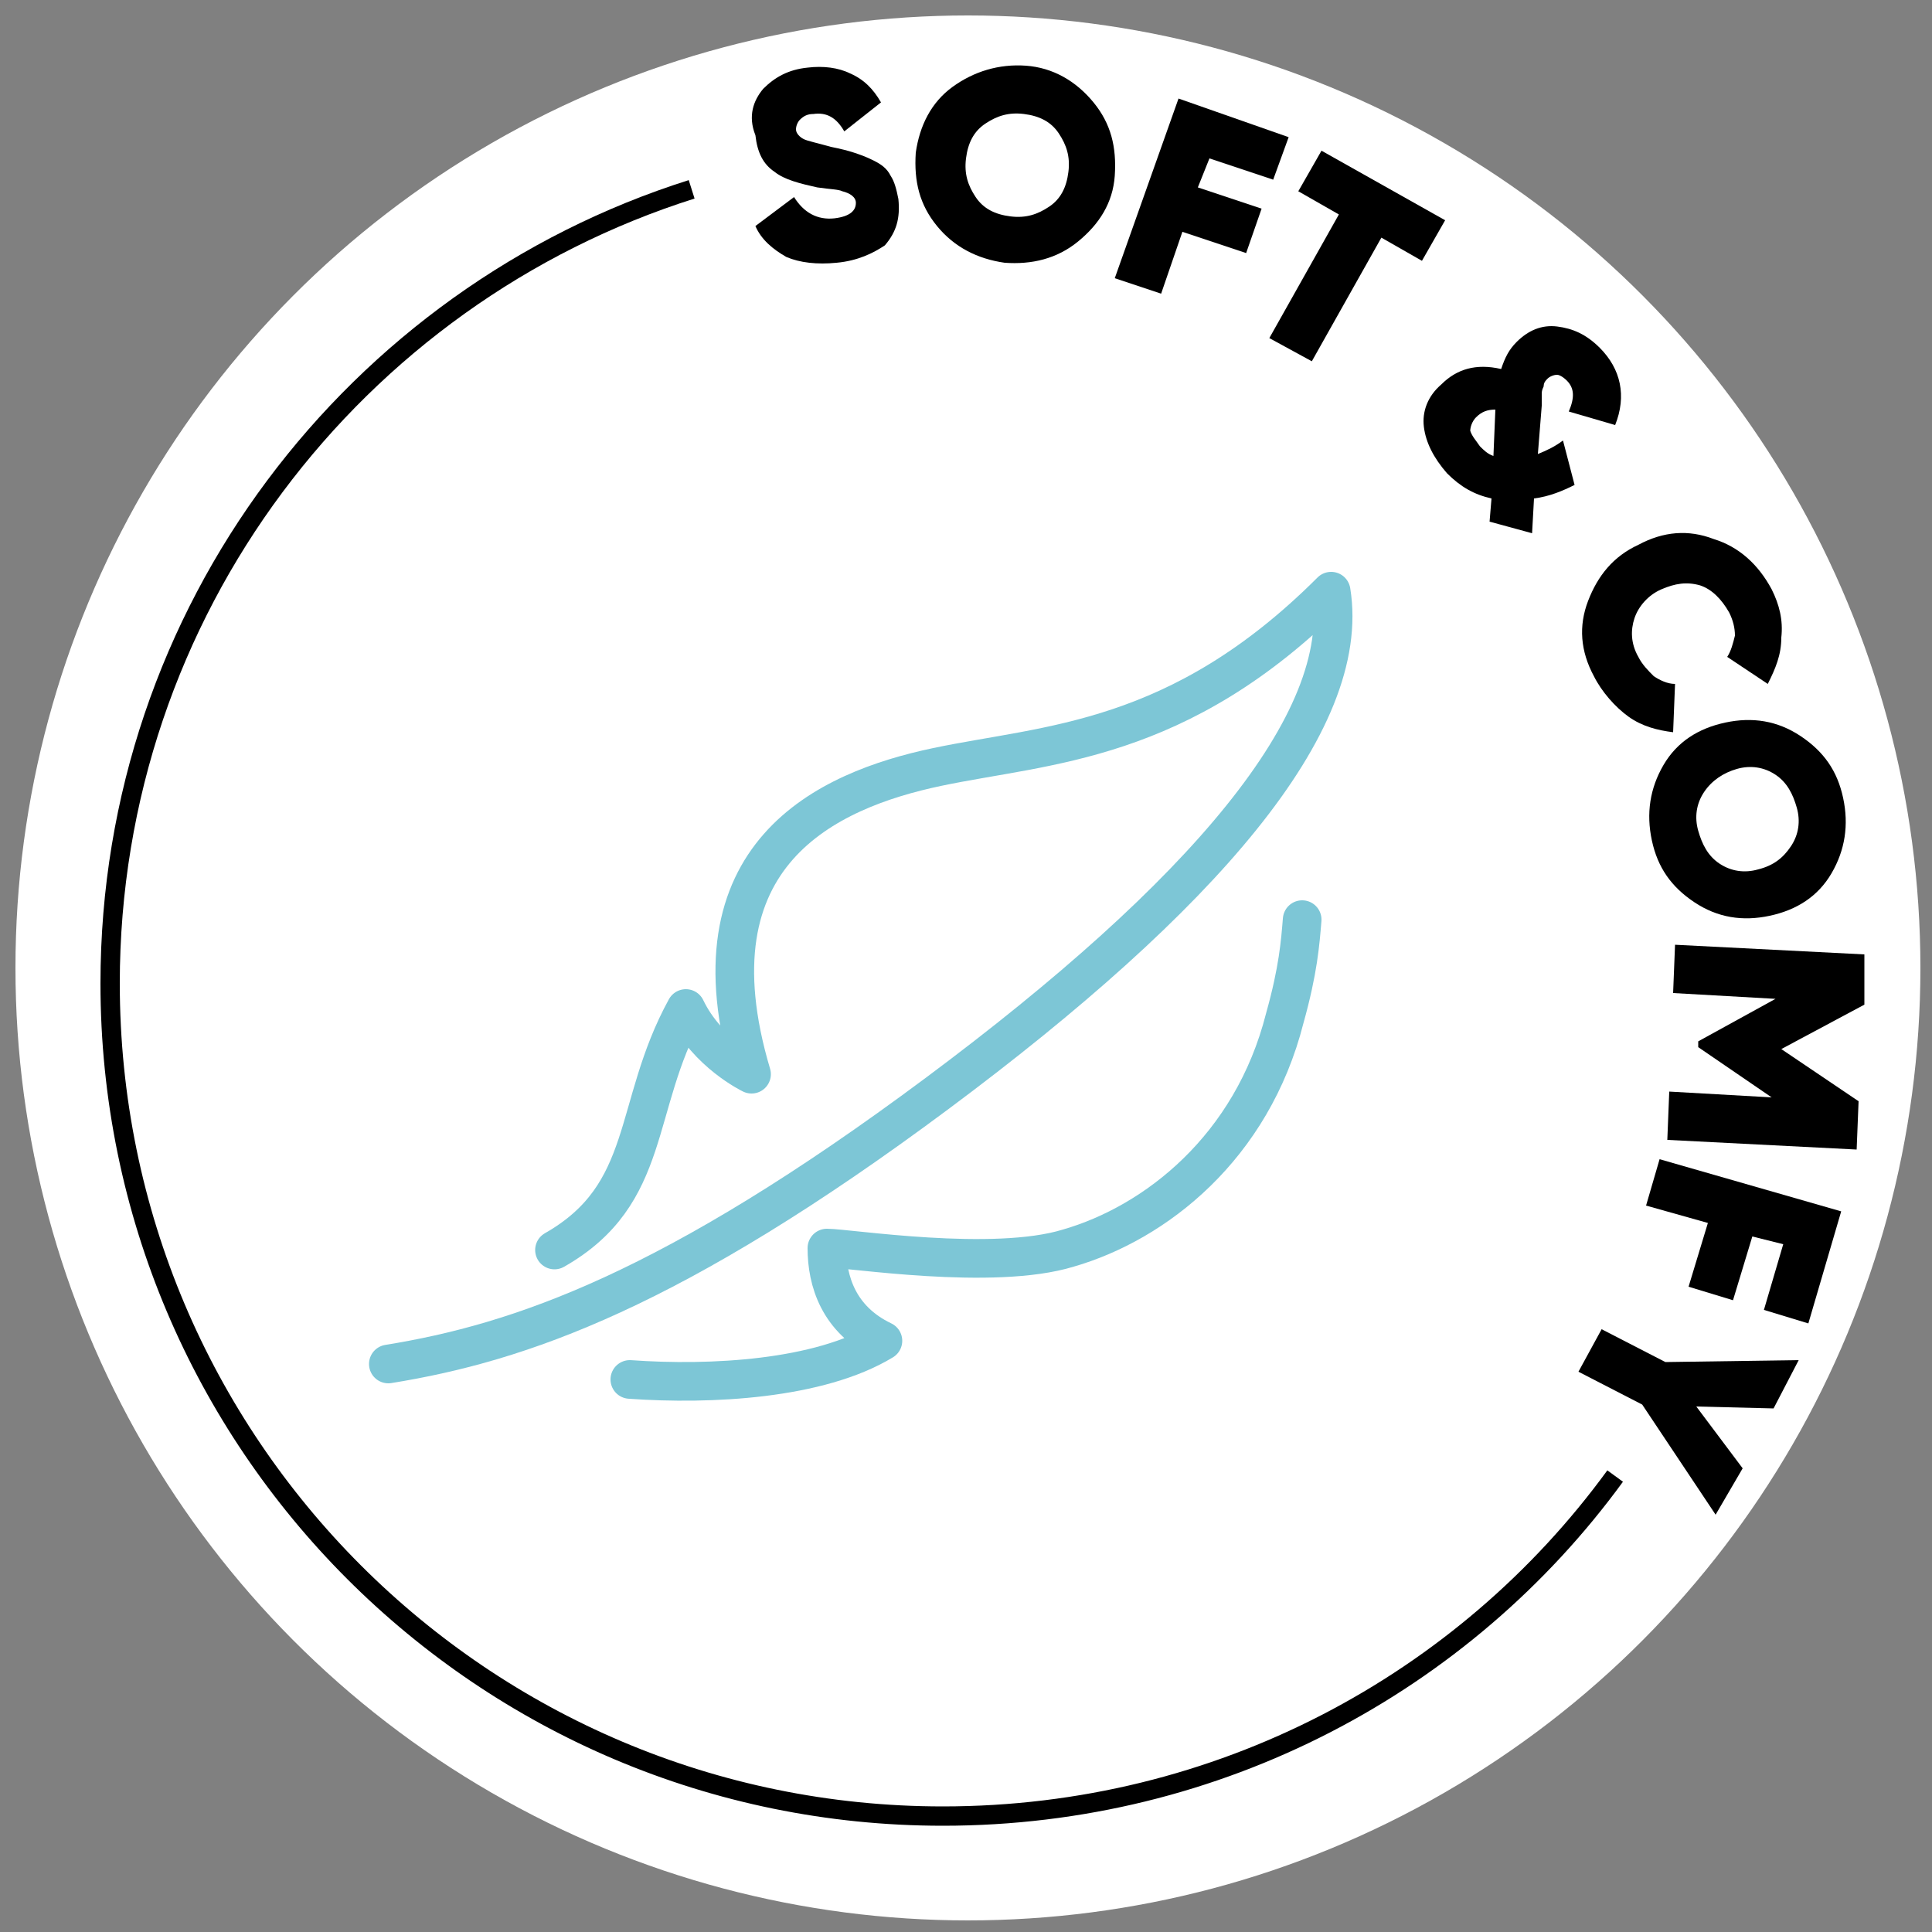
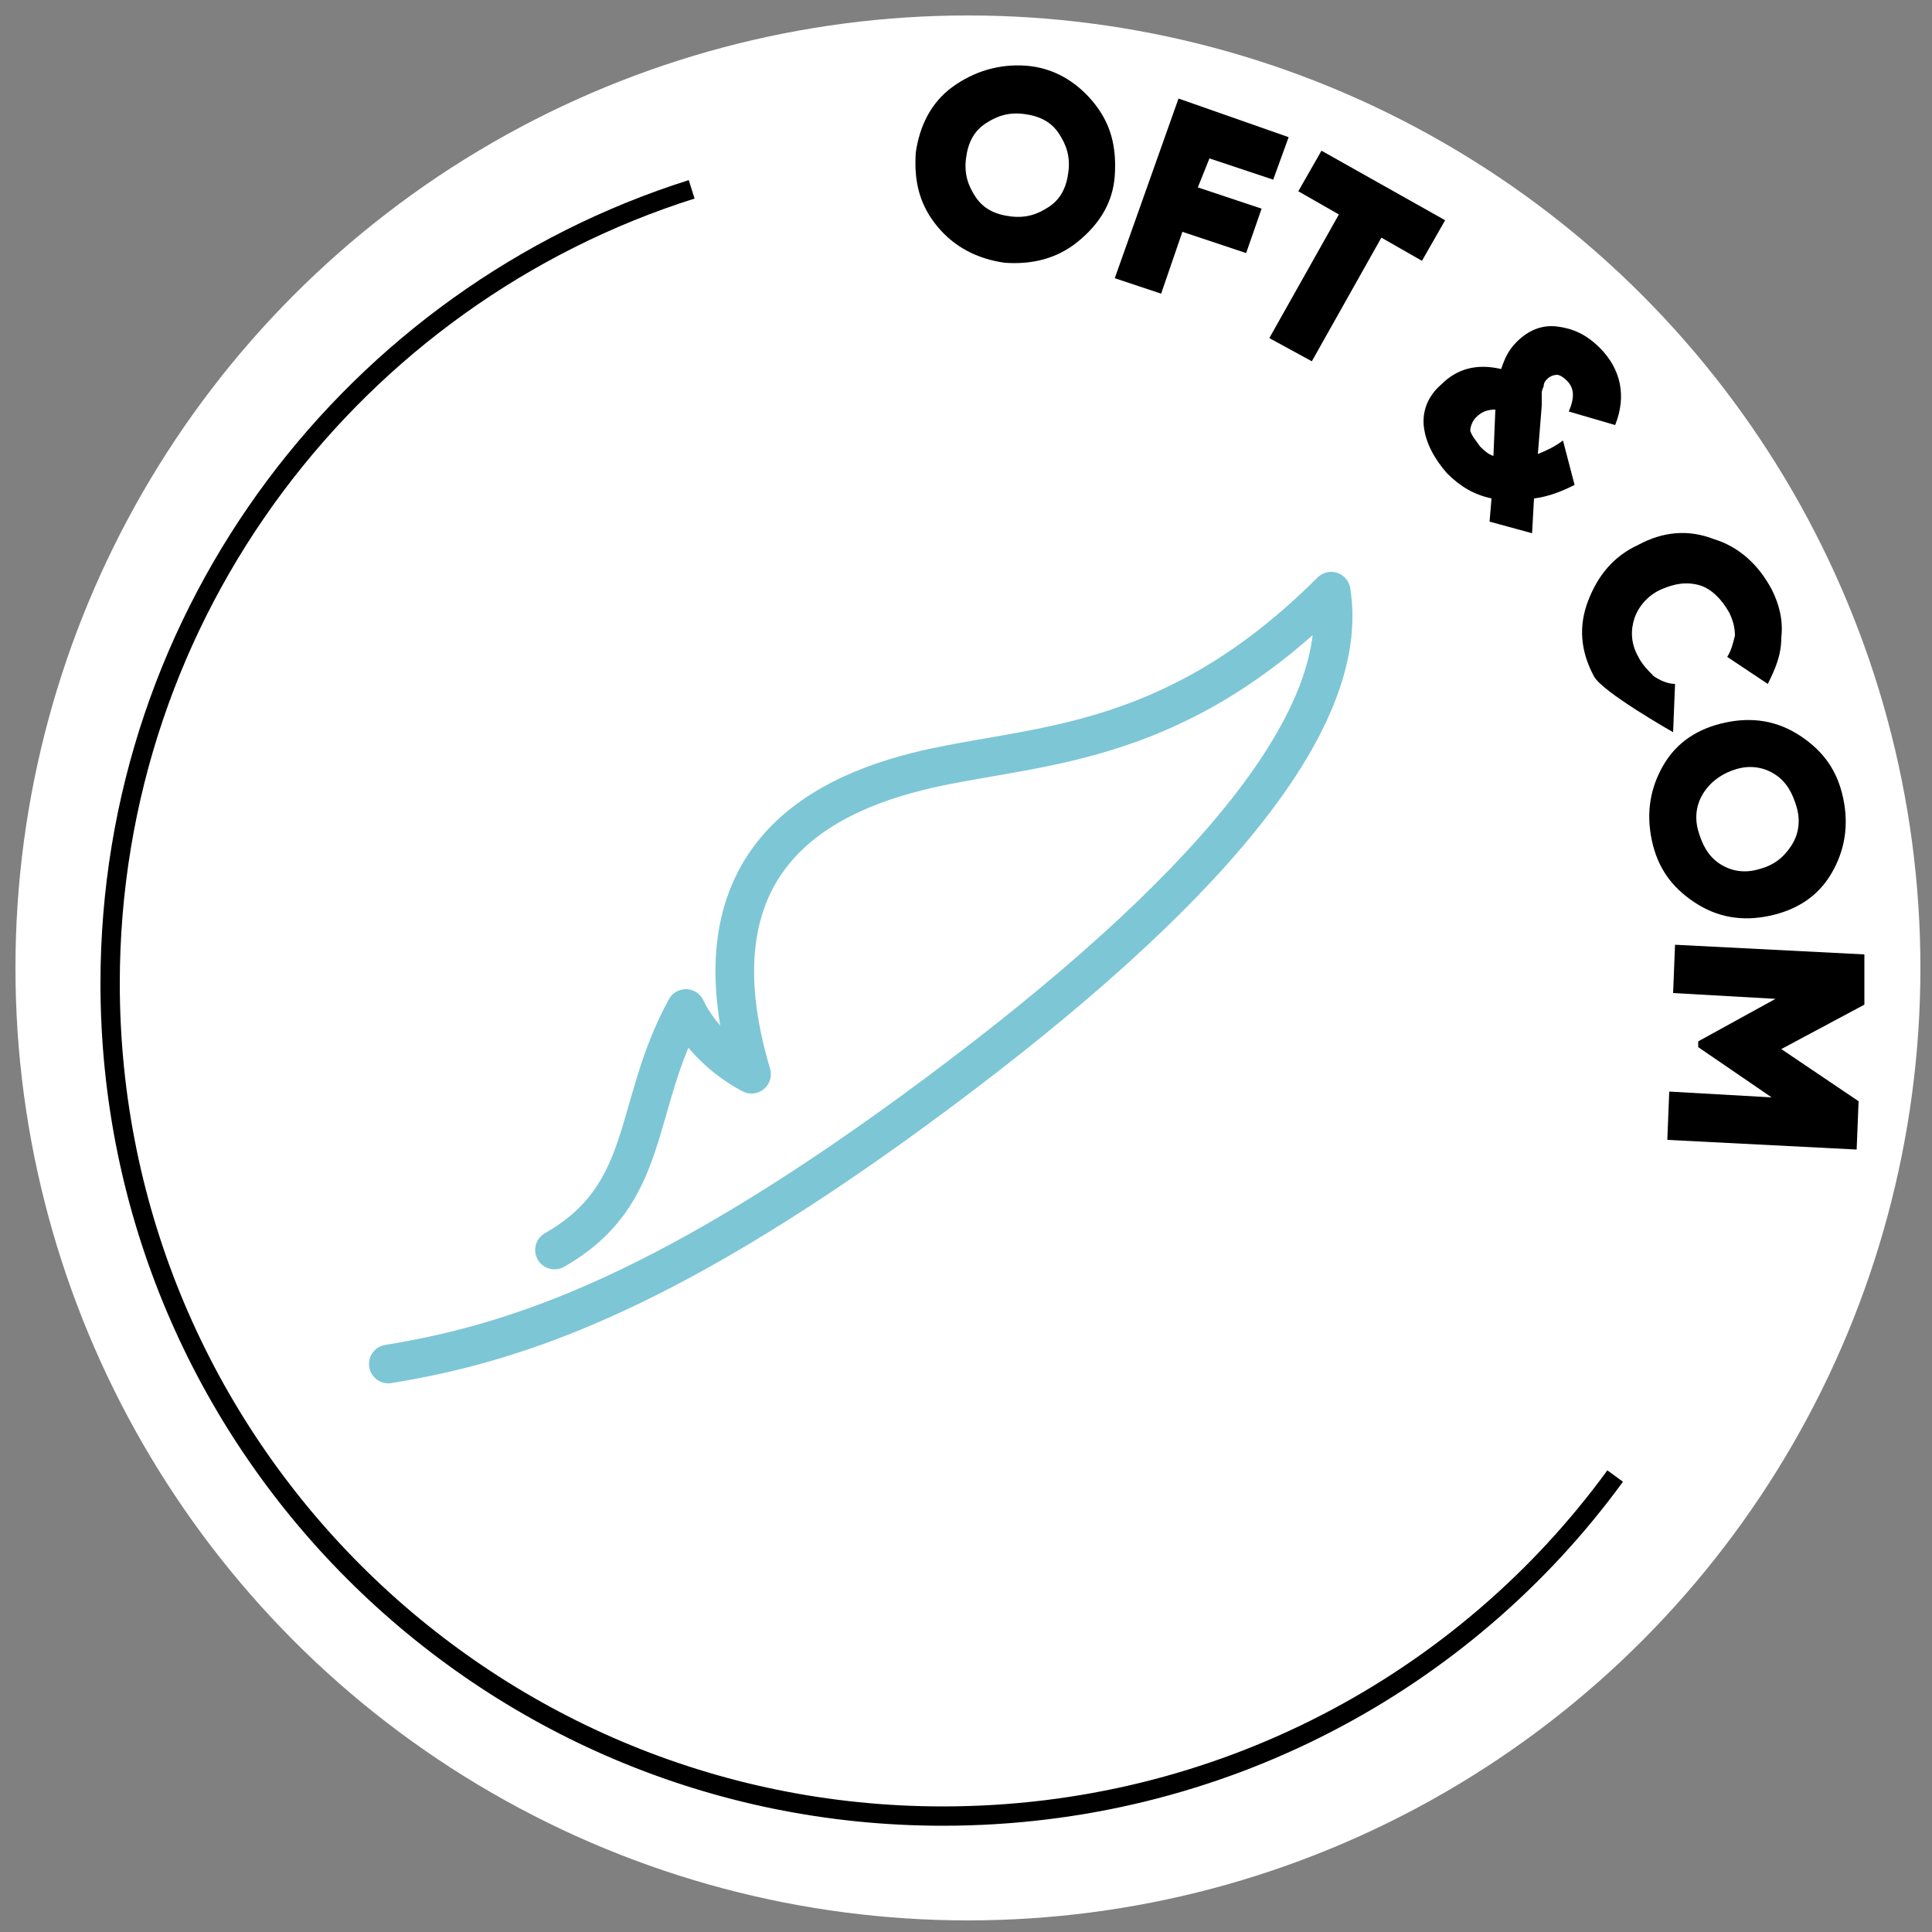
<svg xmlns="http://www.w3.org/2000/svg" version="1.1" id="Layer_1" x="0px" y="0px" viewBox="0 0 100 100" style="enable-background:new 0 0 100 100;" xml:space="preserve">
  <rect x="0" y="0" width="100" height="100" fill="#808080" stroke="none" />
  <style type="text/css">
	.st0{fill:#D51C59;}
	.st1{fill:#FFFFFF;}
	.st2{fill:none;stroke:#D51C59;stroke-width:2;stroke-linecap:round;stroke-linejoin:round;stroke-miterlimit:10;}
	.st3{fill:none;stroke:#000000;stroke-miterlimit:10;}
	.st4{fill:none;stroke:#000000;stroke-linejoin:round;stroke-miterlimit:10;}
	.st5{fill:none;stroke:#7DC6D6;stroke-width:2;stroke-linecap:round;stroke-linejoin:round;stroke-miterlimit:10;}
</style>
  <g>
    <circle class="st1" cx="50.1" cy="50.1" r="49.3" />
  </g>
  <g>
-     <path d="M43.3,13.6c-1,0.1-1.9,0-2.6-0.3c-0.7-0.4-1.3-0.9-1.6-1.6l2-1.5c0.5,0.8,1.2,1.2,2.1,1.1c0.8-0.1,1.1-0.4,1.1-0.8   c0-0.3-0.3-0.5-0.7-0.6c-0.2-0.1-0.6-0.1-1.3-0.2c-0.9-0.2-1.7-0.4-2.2-0.8c-0.6-0.4-0.9-1-1-1.9C38.7,6,39,5.2,39.5,4.6   c0.6-0.6,1.3-1,2.3-1.1c0.8-0.1,1.6,0,2.2,0.3c0.7,0.3,1.2,0.8,1.6,1.5l-1.9,1.5c-0.4-0.7-0.9-1-1.6-0.9c-0.3,0-0.5,0.1-0.7,0.3   c-0.1,0.1-0.2,0.3-0.2,0.5c0,0.2,0.2,0.4,0.4,0.5c0.2,0.1,0.7,0.2,1.4,0.4c0.5,0.1,0.9,0.2,1.2,0.3c0.3,0.1,0.6,0.2,1,0.4   c0.4,0.2,0.7,0.4,0.9,0.8c0.2,0.3,0.3,0.7,0.4,1.2c0.1,1-0.1,1.7-0.7,2.4C45.2,13.1,44.4,13.5,43.3,13.6z" />
    <path d="M55.8,12.5c-1.1,0.9-2.4,1.2-3.8,1.1c-1.4-0.2-2.6-0.8-3.5-1.9s-1.2-2.3-1.1-3.8c0.2-1.4,0.8-2.6,1.9-3.4s2.4-1.2,3.8-1.1   s2.6,0.8,3.5,1.9s1.2,2.3,1.1,3.8C57.6,10.5,56.9,11.6,55.8,12.5z M50.5,10.2c0.4,0.6,1,0.9,1.8,1c0.8,0.1,1.4-0.1,2-0.5   s0.9-1,1-1.8s-0.1-1.4-0.5-2s-1-0.9-1.8-1c-0.8-0.1-1.4,0.1-2,0.5s-0.9,1-1,1.8S50.1,9.6,50.5,10.2z" />
    <path d="M65.9,9.3l-3.3-1.1L62,9.7l3.3,1.1l-0.8,2.3L61.2,12l-1.1,3.2l-2.4-0.8L61,5.1l5.7,2L65.9,9.3z" />
    <path d="M74.8,11.4l-1.2,2.1l-2.1-1.2l-3.6,6.4l-2.2-1.2l3.6-6.4l-2.1-1.2l1.2-2.1L74.8,11.4z" />
    <path d="M79.3,27.6L77.1,27l0.1-1.2c-0.9-0.2-1.6-0.6-2.3-1.3c-0.7-0.8-1.1-1.6-1.2-2.4c-0.1-0.8,0.2-1.6,0.9-2.2   c0.8-0.8,1.8-1.1,3.1-0.8c0.2-0.6,0.4-1,0.8-1.4c0.6-0.6,1.3-0.9,2.1-0.8s1.5,0.4,2.2,1.1c1.1,1.1,1.4,2.5,0.8,4l-2.4-0.7   c0.3-0.7,0.3-1.2-0.1-1.6c-0.2-0.2-0.4-0.3-0.5-0.3c-0.2,0-0.4,0.1-0.5,0.2c-0.1,0.1-0.2,0.2-0.2,0.4c-0.1,0.2-0.1,0.3-0.1,0.4   c0,0.1,0,0.3,0,0.6l-0.2,2.5c0.5-0.2,0.9-0.4,1.3-0.7l0.6,2.3c-0.6,0.3-1.3,0.6-2.1,0.7L79.3,27.6z M76.6,23.1   c0.2,0.2,0.4,0.4,0.7,0.5l0.1-2.4c-0.4,0-0.7,0.1-1,0.4c-0.2,0.2-0.3,0.5-0.3,0.7C76.2,22.6,76.4,22.8,76.6,23.1z" />
-     <path d="M82.5,35c-0.7-1.3-0.8-2.6-0.3-3.9s1.3-2.3,2.6-2.9c1.3-0.7,2.6-0.8,3.9-0.3c1.3,0.4,2.3,1.3,3,2.6   c0.4,0.8,0.6,1.6,0.5,2.5c0,0.9-0.3,1.6-0.7,2.4l-2.1-1.4c0.2-0.3,0.3-0.7,0.4-1.1c0-0.4-0.1-0.8-0.3-1.2c-0.4-0.7-0.9-1.2-1.5-1.4   c-0.7-0.2-1.3-0.1-2,0.2s-1.2,0.9-1.4,1.5c-0.2,0.6-0.2,1.3,0.2,2c0.2,0.4,0.5,0.7,0.8,1c0.3,0.2,0.7,0.4,1.1,0.4l-0.1,2.5   c-0.8-0.1-1.6-0.3-2.3-0.8S82.9,35.8,82.5,35z" />
+     <path d="M82.5,35c-0.7-1.3-0.8-2.6-0.3-3.9s1.3-2.3,2.6-2.9c1.3-0.7,2.6-0.8,3.9-0.3c1.3,0.4,2.3,1.3,3,2.6   c0.4,0.8,0.6,1.6,0.5,2.5c0,0.9-0.3,1.6-0.7,2.4l-2.1-1.4c0.2-0.3,0.3-0.7,0.4-1.1c0-0.4-0.1-0.8-0.3-1.2c-0.4-0.7-0.9-1.2-1.5-1.4   c-0.7-0.2-1.3-0.1-2,0.2s-1.2,0.9-1.4,1.5c-0.2,0.6-0.2,1.3,0.2,2c0.2,0.4,0.5,0.7,0.8,1c0.3,0.2,0.7,0.4,1.1,0.4l-0.1,2.5   S82.9,35.8,82.5,35z" />
    <path d="M87.7,46.7c-1.2-0.8-1.9-1.8-2.2-3.2c-0.3-1.4-0.1-2.7,0.6-3.9c0.7-1.2,1.8-1.9,3.2-2.2c1.4-0.3,2.7-0.1,3.9,0.7   c1.2,0.8,1.9,1.8,2.2,3.2c0.3,1.4,0.1,2.7-0.6,3.9s-1.8,1.9-3.2,2.2S88.9,47.5,87.7,46.7z M88.2,41c-0.4,0.6-0.5,1.3-0.3,2   c0.2,0.7,0.5,1.3,1.1,1.7c0.6,0.4,1.3,0.5,2,0.3c0.8-0.2,1.3-0.6,1.7-1.2c0.4-0.6,0.5-1.3,0.3-2s-0.5-1.3-1.1-1.7   c-0.6-0.4-1.3-0.5-2-0.3S88.6,40.4,88.2,41z" />
    <path d="M96.1,59.5L86.3,59l0.1-2.5l5.3,0.3l-3.8-2.6l0-0.3l4-2.2l-5.3-0.3l0.1-2.5l9.8,0.5L96.5,52l-4.3,2.3l4,2.7L96.1,59.5z" />
-     <path d="M91.3,67.8l1-3.4L90.7,64l-1,3.3l-2.3-0.7l1-3.3l-3.2-0.9l0.7-2.4l9.4,2.7l-1.7,5.8L91.3,67.8z" />
-     <path d="M88.8,78.4L85,72.7L81.7,71l1.2-2.2l3.3,1.7l6.9-0.1l-1.3,2.5l-4-0.1l2.4,3.2L88.8,78.4z" />
  </g>
  <path class="st4" d="M83.6,76.4C75.8,87.1,63.1,94,48.8,94C25,94,5.7,74.7,5.7,50.9c0-19.3,12.7-35.6,30.1-41.1" />
  <g>
    <path class="st5" d="M20.1,70.6c6.8-1.1,14.7-3.8,28.4-14S70,37.4,68.9,30.6c-7.9,7.9-14.7,7.9-20.4,9.1s-13,4.5-9.6,15.9   c0,0-2.3-1.1-3.4-3.4c-2.8,5.1-1.7,9.6-6.8,12.5" />
-     <path class="st5" d="M32.6,71.4c4.2,0.3,9.8,0,13.1-2c-2.3-1.1-2.9-3.1-2.9-4.8c1.1,0,8.6,1.2,12.5,0c4.5-1.3,9.5-5.2,11.2-11.9   c0.7-2.5,0.8-3.9,0.9-5.1" />
  </g>
</svg>